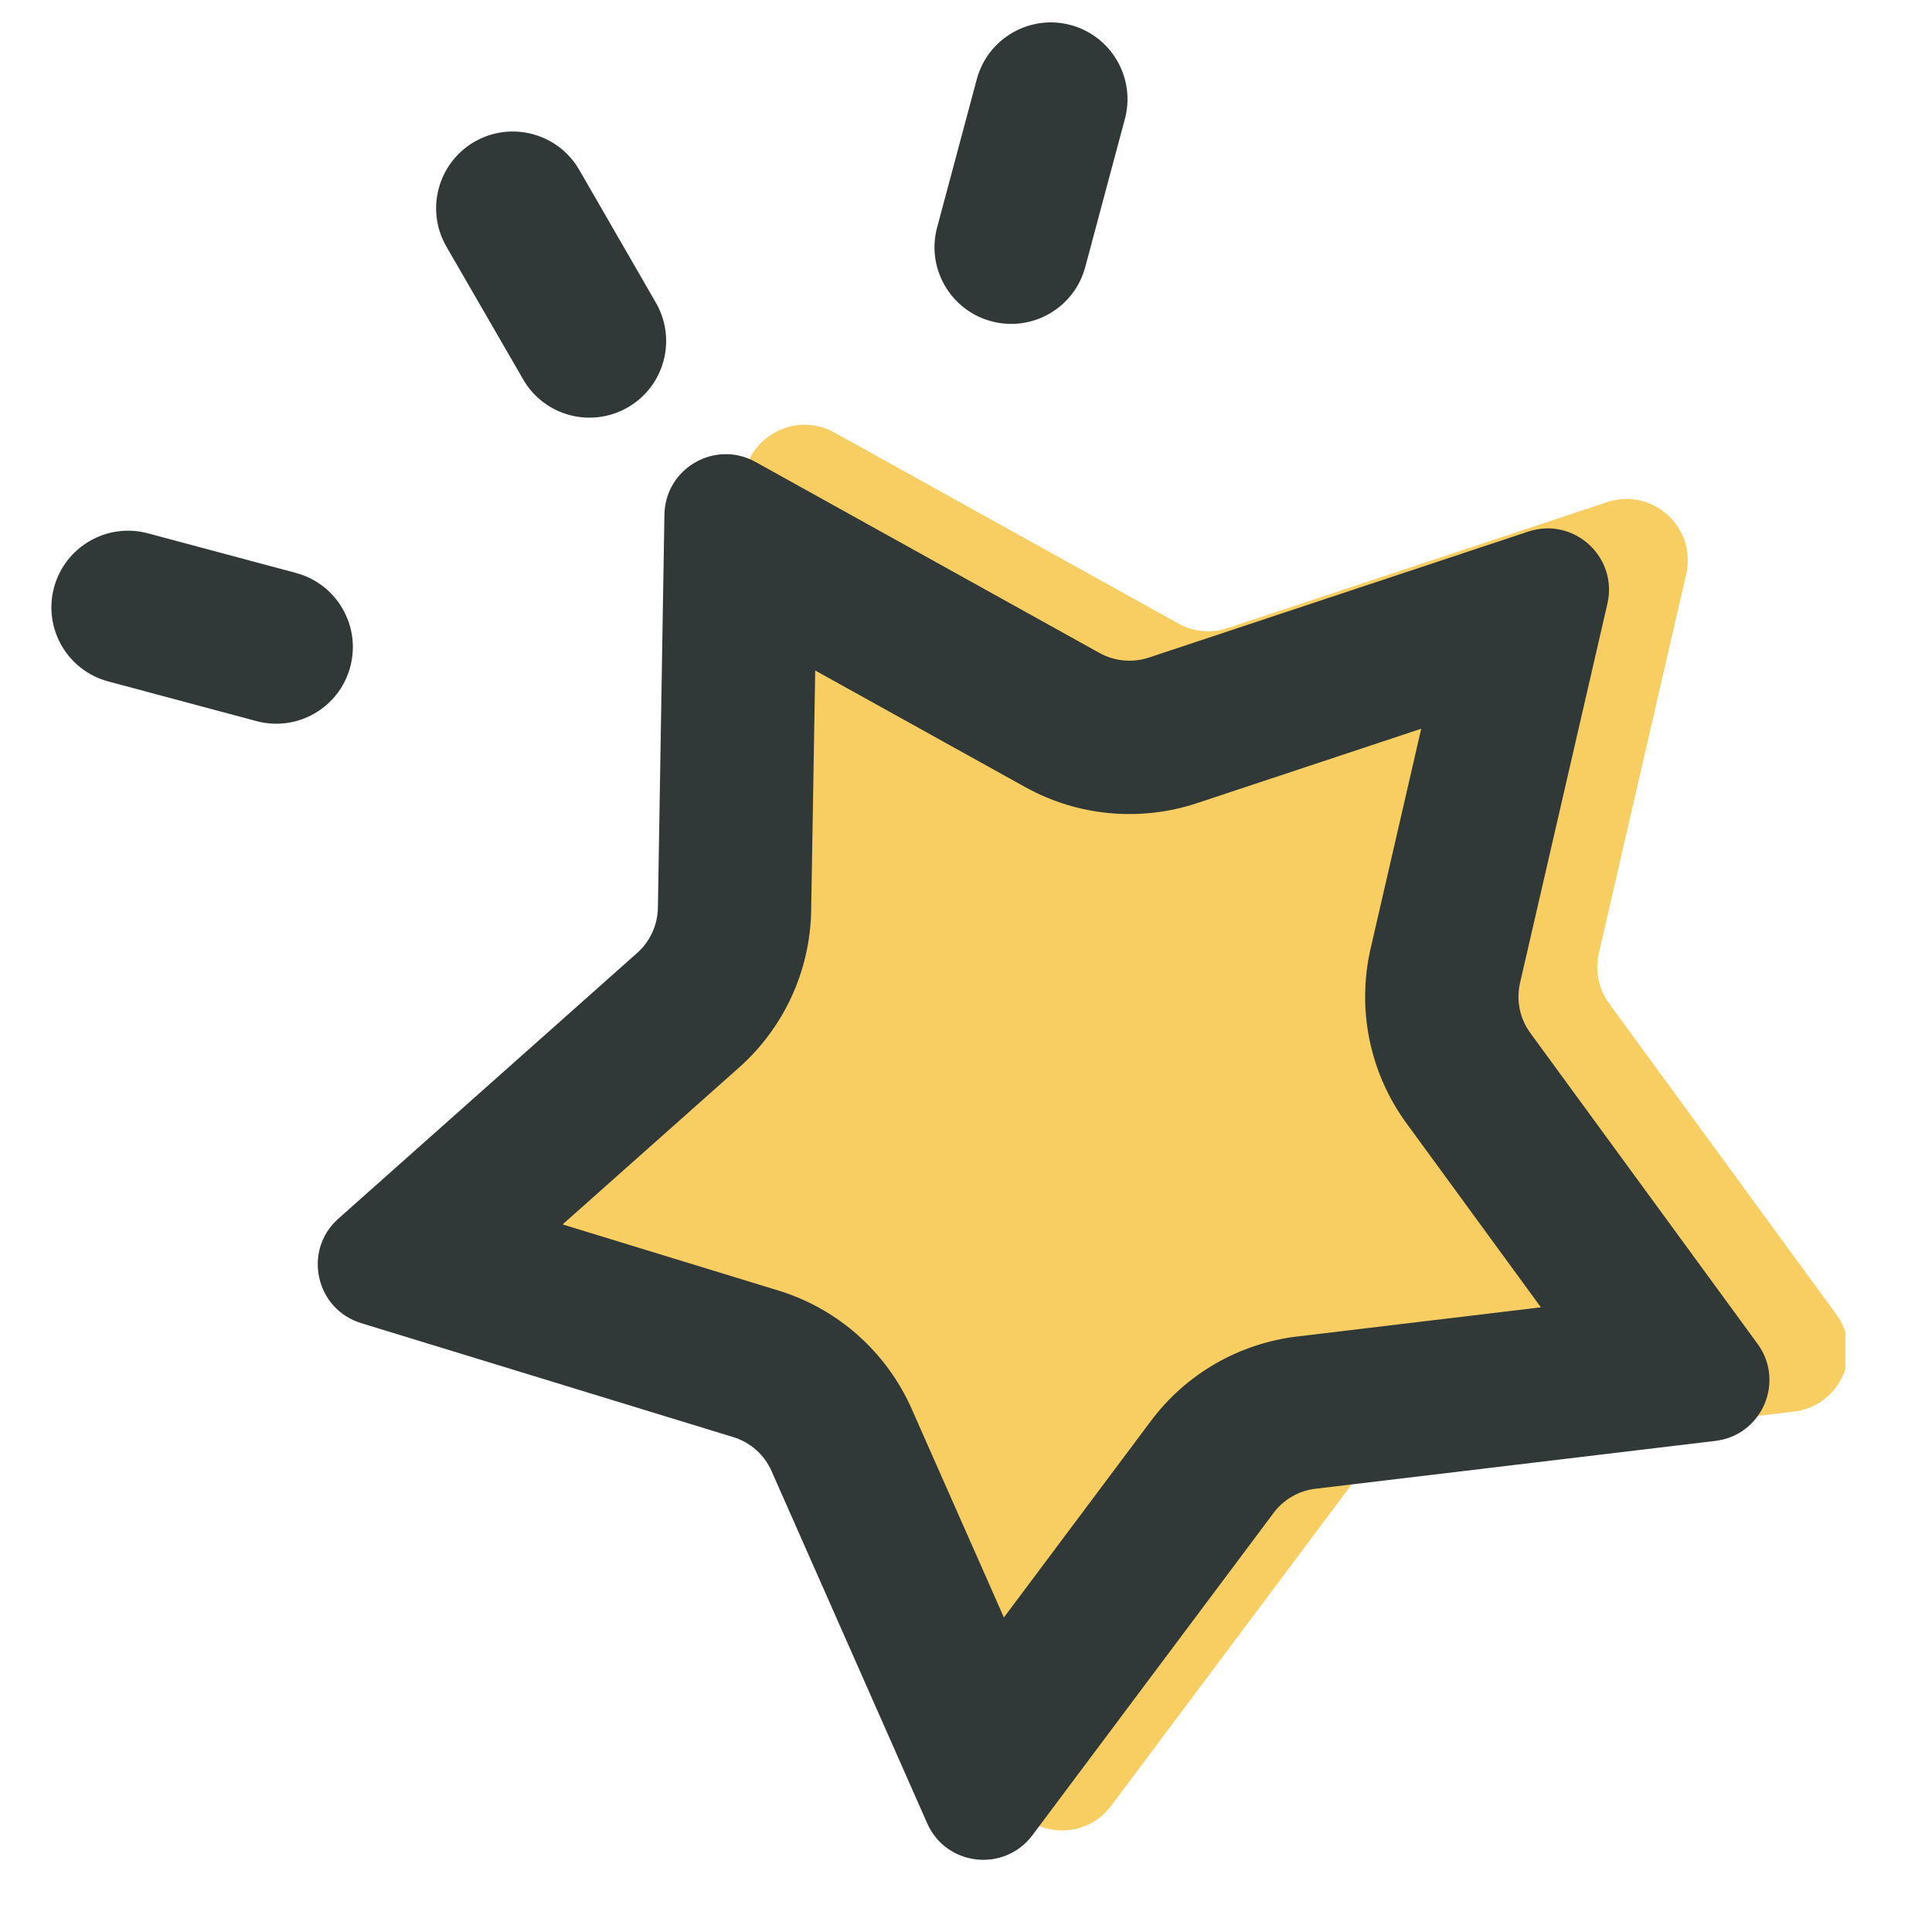
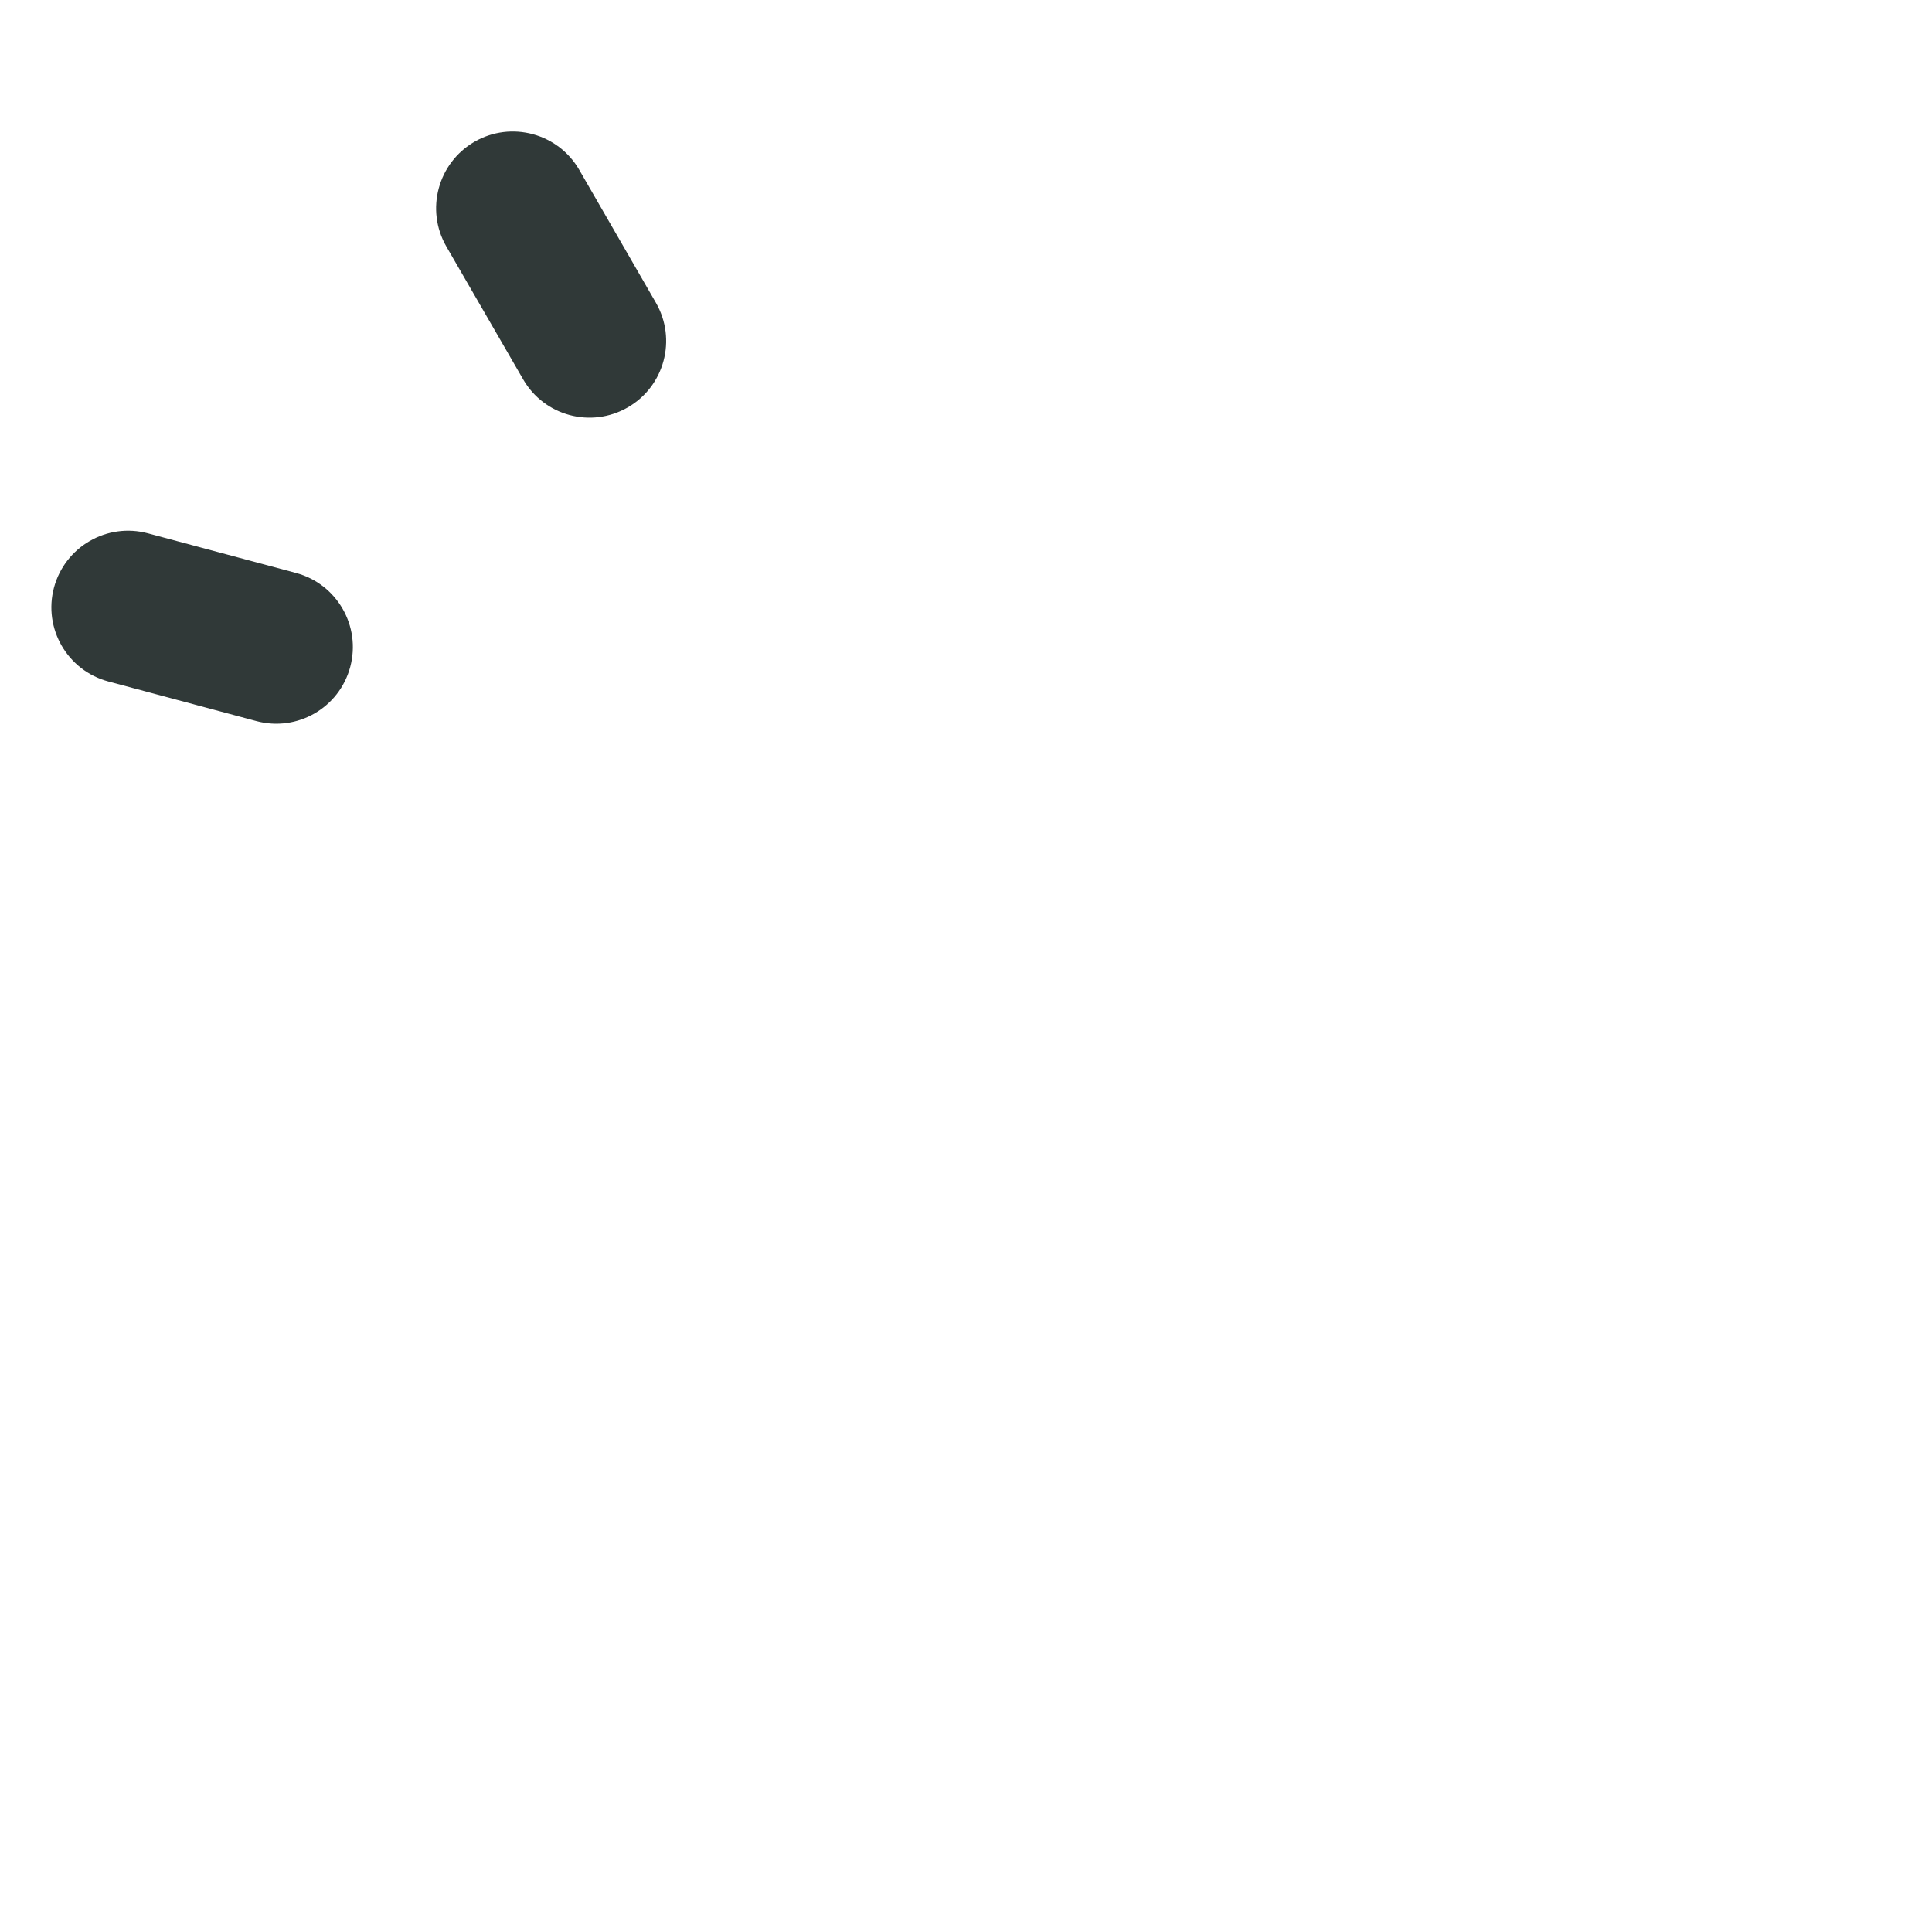
<svg xmlns="http://www.w3.org/2000/svg" width="21" height="21" viewBox="0 0 21 21" fill="none">
  <g clip-path="url(#clip0_107_1051)">
-     <path d="M8.079 5.273C8.087 4.77 8.629 4.457 9.069 4.701L12.809 6.778C12.972 6.869 13.165 6.887 13.342 6.828L17.469 5.458C17.962 5.295 18.445 5.734 18.328 6.241L17.378 10.364C17.335 10.553 17.376 10.751 17.49 10.907L19.96 14.287C20.261 14.699 20.007 15.282 19.501 15.343L15.155 15.862C14.974 15.883 14.81 15.978 14.7 16.124L12.078 19.628C11.772 20.037 11.14 19.965 10.934 19.498L9.242 15.669C9.164 15.492 9.013 15.357 8.828 15.301L4.782 14.062C4.285 13.909 4.146 13.272 4.534 12.926L7.783 10.037C7.923 9.913 8.004 9.737 8.007 9.55L8.079 5.273Z" fill="#F8CE62" />
-     <path fill-rule="evenodd" clip-rule="evenodd" d="M8.861 7.288L8.817 9.898C8.806 10.551 8.522 11.169 8.034 11.603L6.115 13.309L8.459 14.027C9.107 14.225 9.636 14.695 9.91 15.315L10.912 17.581L12.51 15.445C12.892 14.934 13.467 14.602 14.101 14.527L16.749 14.21L15.288 12.21C14.888 11.663 14.746 10.97 14.898 10.31L15.448 7.921L13.011 8.73C12.391 8.935 11.714 8.872 11.143 8.555L8.861 7.288ZM8.212 5.021C7.772 4.777 7.231 5.09 7.222 5.593L7.151 9.87C7.147 10.056 7.066 10.233 6.927 10.357L3.678 13.246C3.289 13.591 3.428 14.229 3.926 14.382L7.971 15.621C8.156 15.677 8.308 15.812 8.386 15.989L10.078 19.818C10.284 20.285 10.916 20.356 11.222 19.948L13.844 16.444C13.953 16.298 14.118 16.203 14.299 16.182L18.645 15.662C19.151 15.602 19.405 15.019 19.104 14.607L16.633 11.227C16.519 11.071 16.479 10.872 16.522 10.684L17.472 6.561C17.588 6.054 17.106 5.614 16.612 5.778L12.486 7.148C12.309 7.206 12.115 7.188 11.952 7.098L8.212 5.021Z" fill="#303938" />
    <path fill-rule="evenodd" clip-rule="evenodd" d="M5.157 1.541C5.556 1.311 6.066 1.448 6.296 1.846L7.129 3.29C7.359 3.688 7.223 4.198 6.824 4.428C6.425 4.658 5.916 4.522 5.686 4.123L4.852 2.68C4.622 2.281 4.759 1.772 5.157 1.541Z" fill="#303938" />
-     <path fill-rule="evenodd" clip-rule="evenodd" d="M11.638 0.272C12.082 0.392 12.346 0.849 12.227 1.293L11.796 2.903C11.677 3.348 11.22 3.611 10.775 3.492C10.331 3.373 10.067 2.916 10.186 2.472L10.617 0.862C10.736 0.417 11.193 0.153 11.638 0.272Z" fill="#303938" />
    <path fill-rule="evenodd" clip-rule="evenodd" d="M0.587 6.386C0.468 6.831 0.732 7.288 1.177 7.407L2.787 7.838C3.231 7.957 3.688 7.694 3.807 7.249C3.926 6.804 3.662 6.347 3.218 6.228L1.608 5.797C1.163 5.678 0.707 5.942 0.587 6.386Z" fill="#303938" />
  </g>
  <defs>
    <clipPath id="clip0_107_1051">
      <rect width="20" height="20" fill="white" transform="translate(0.059 0.228)" />
    </clipPath>
  </defs>
</svg>